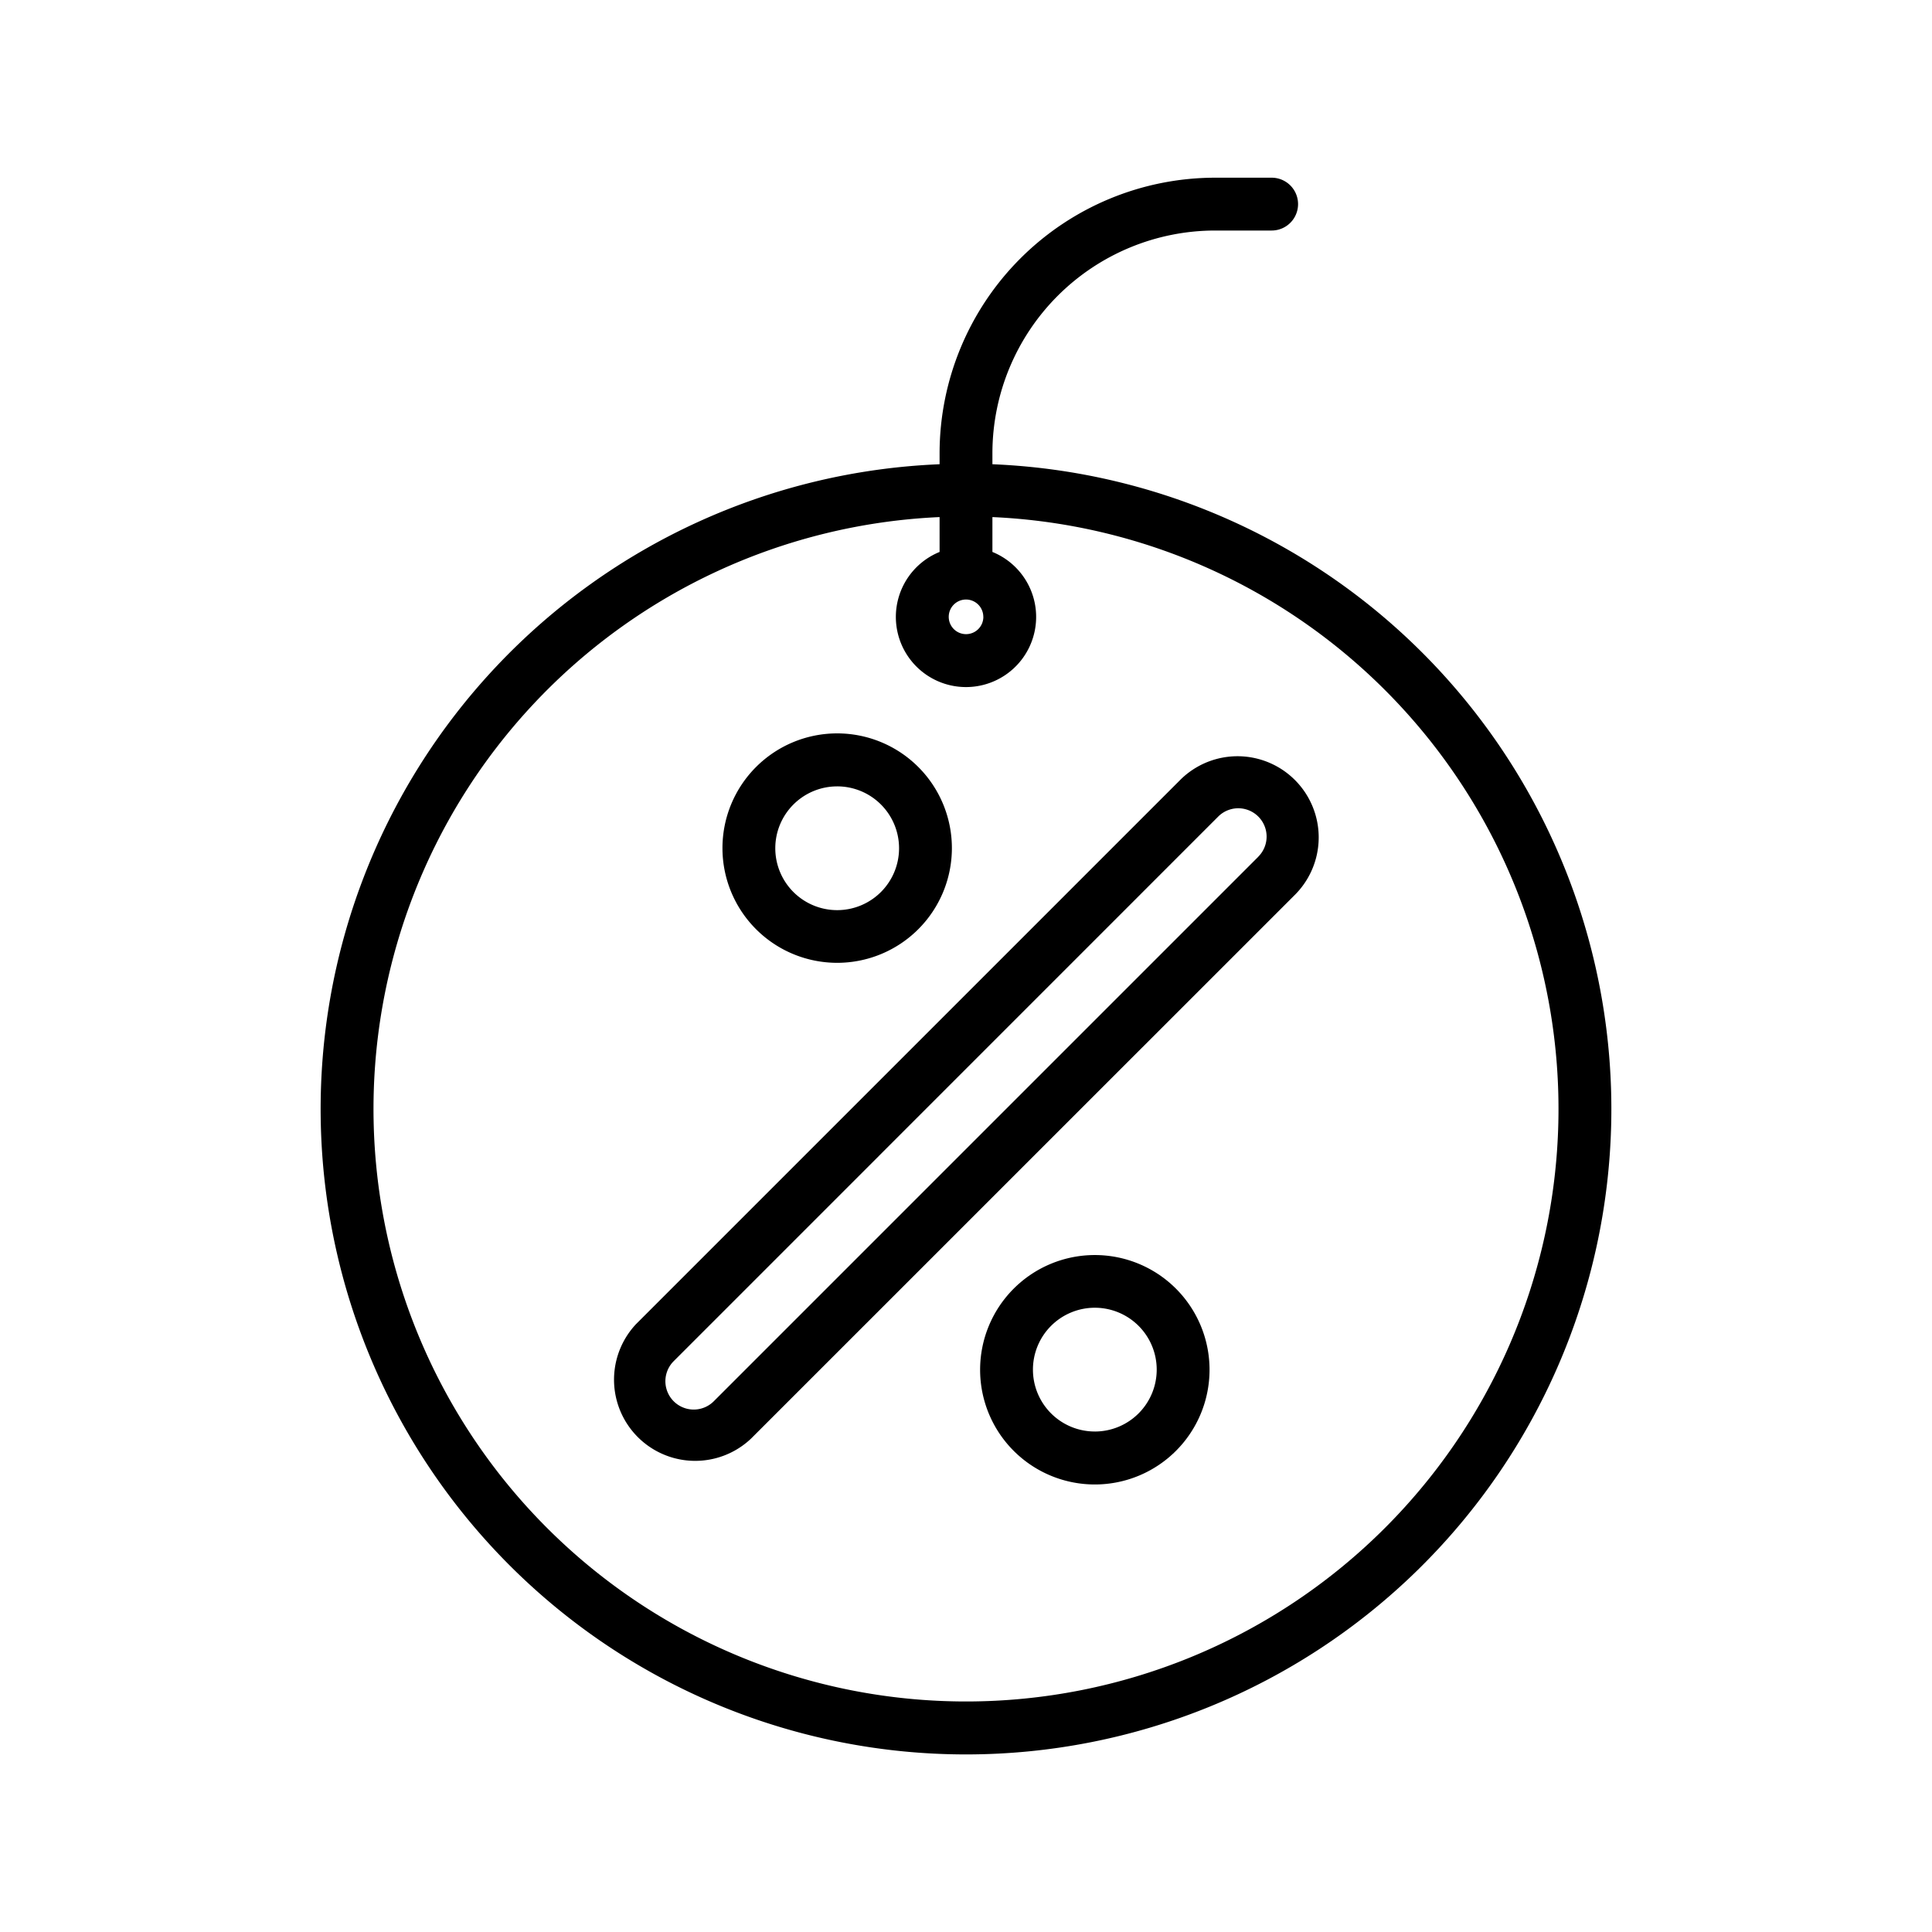
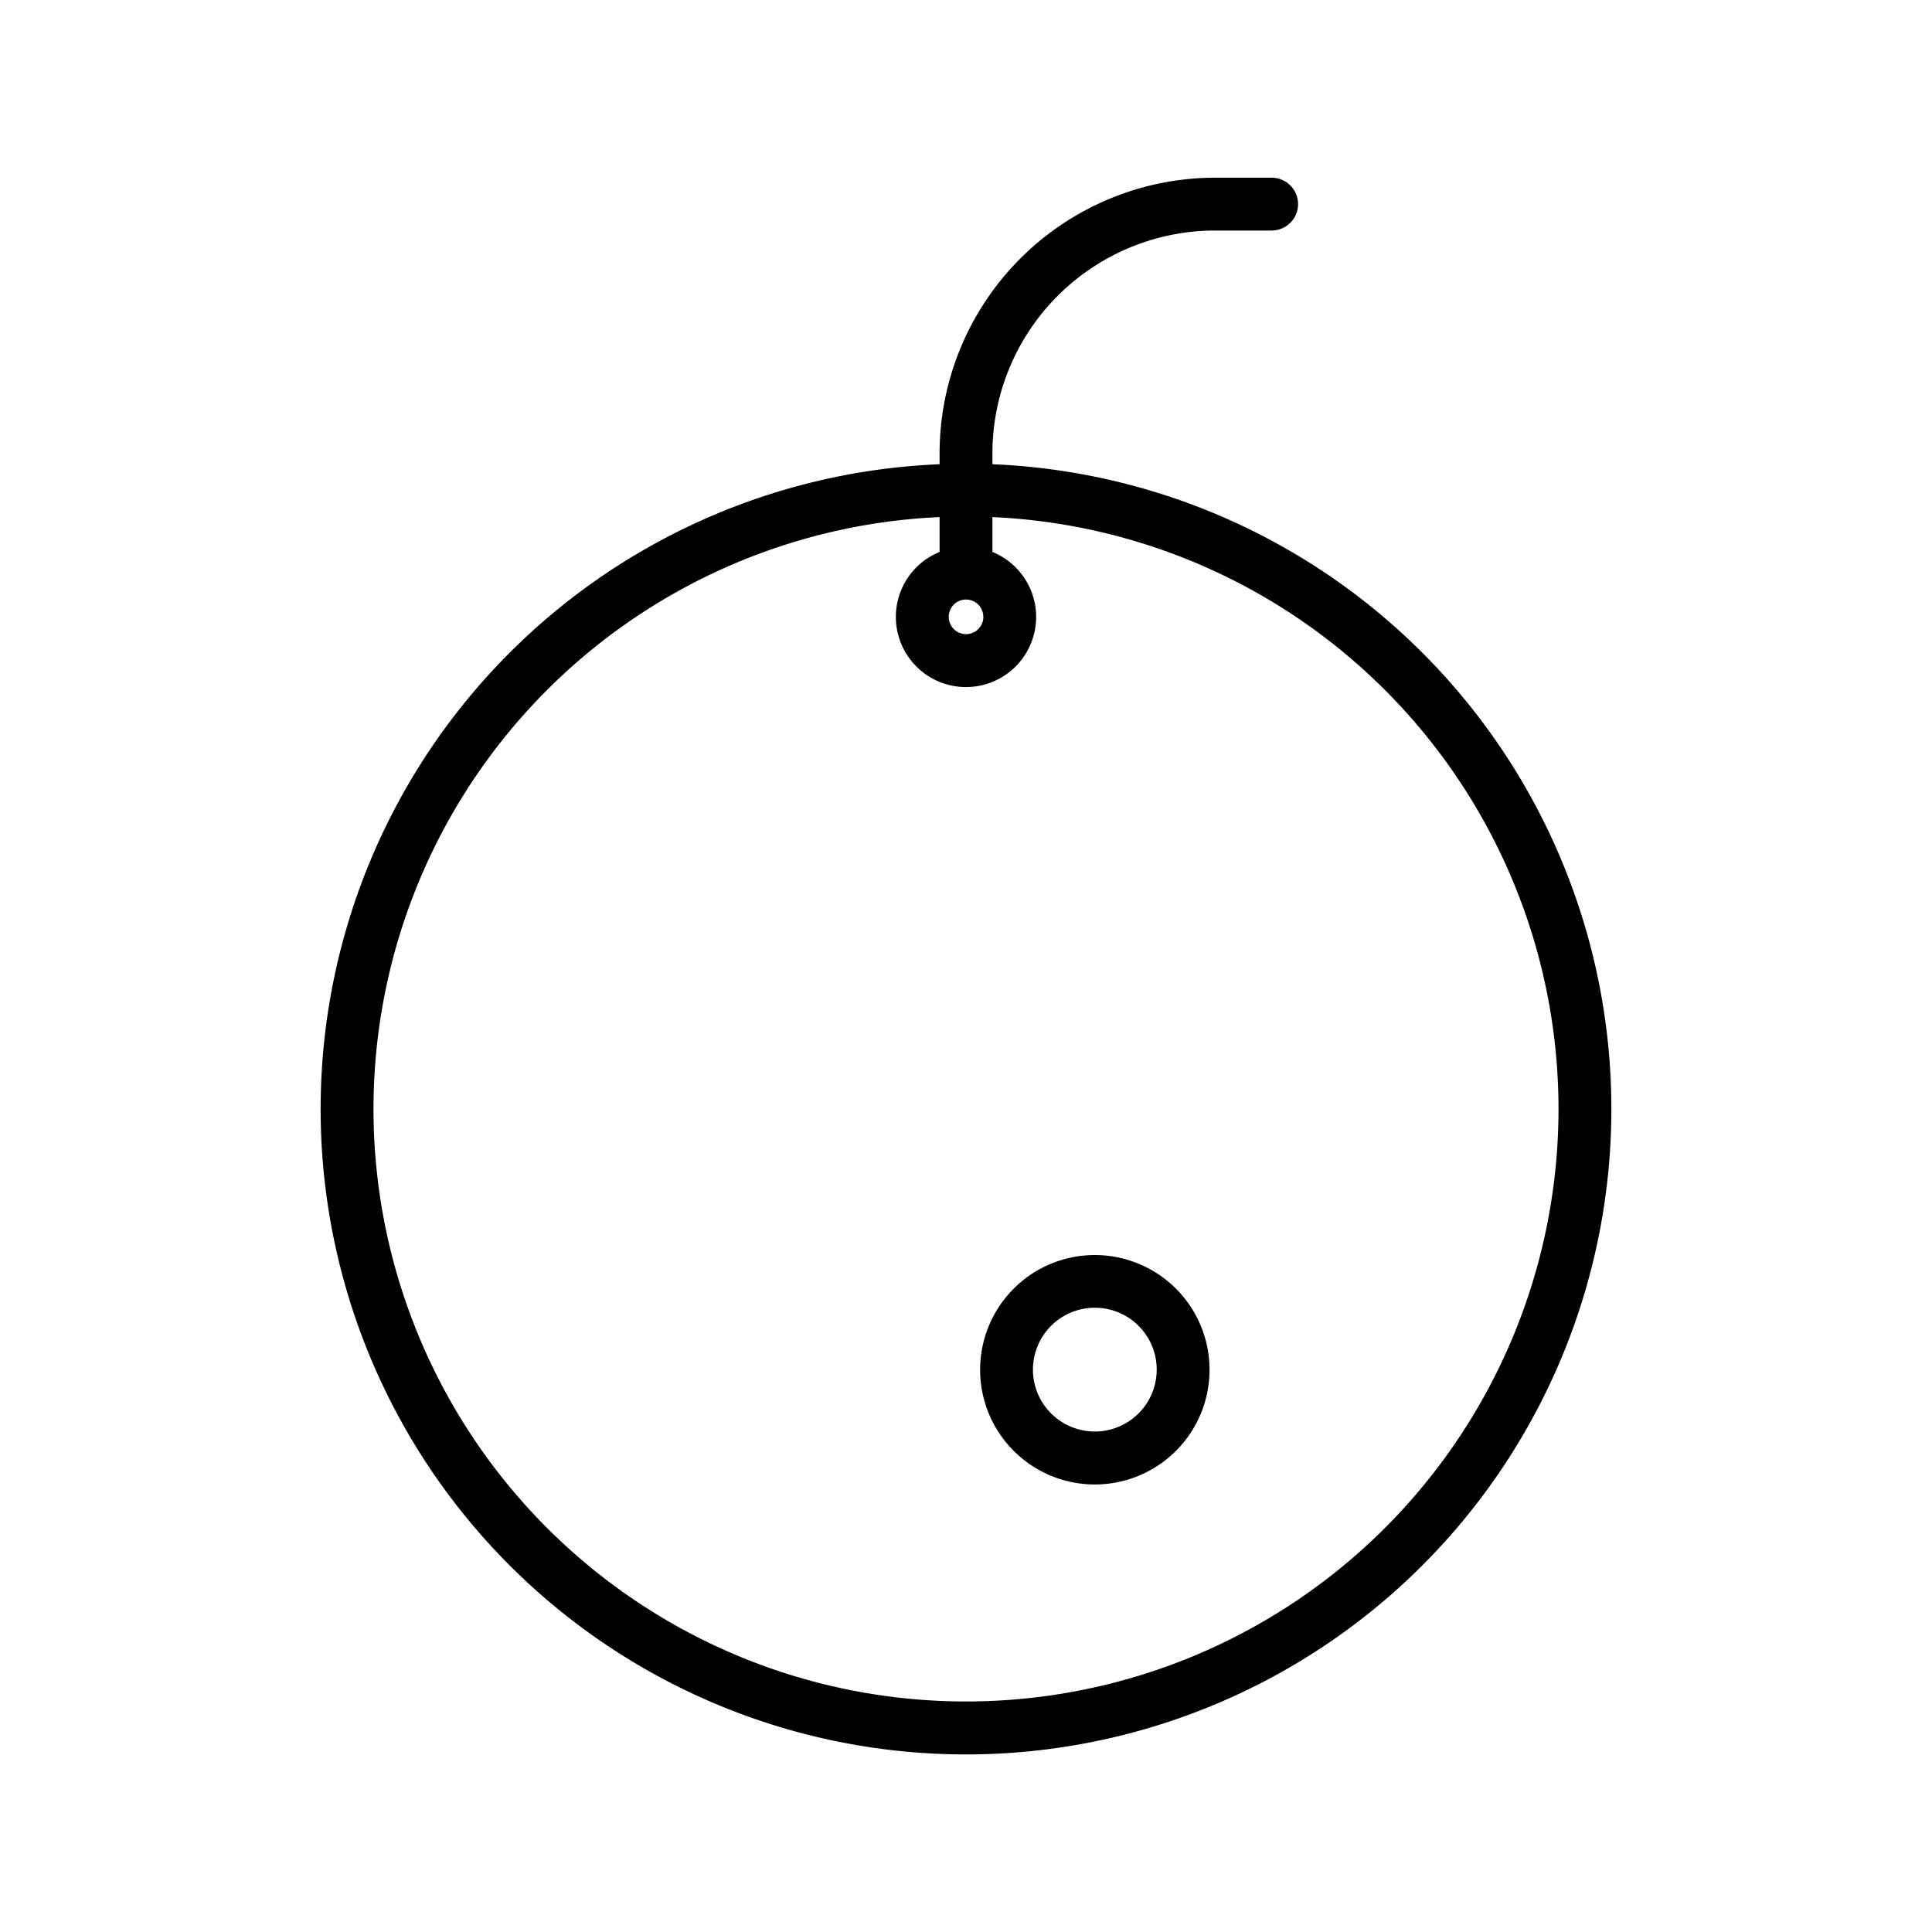
<svg xmlns="http://www.w3.org/2000/svg" id="Layer_1" height="512" viewBox="0 0 128 128" width="512" data-name="Layer 1">
  <path d="m65.75 30.757v-.732a14.769 14.769 0 0 1 14.75-14.752h3.75a1.75 1.75 0 0 0 0-3.5h-3.75a18.272 18.272 0 0 0 -18.25 18.252v.732a42.757 42.757 0 1 0 3.5 0zm-.6 10.11a1.147 1.147 0 1 1 -1.15-1.147 1.148 1.148 0 0 1 1.147 1.147zm-1.15 71.86a39.254 39.254 0 0 1 -1.75-78.469v2.31a4.647 4.647 0 1 0 3.5 0v-2.31a39.254 39.254 0 0 1 -1.75 78.469z" />
-   <path d="m55.465 63.789a7.6 7.6 0 1 0 -7.6-7.595 7.6 7.6 0 0 0 7.6 7.595zm0-11.69a4.1 4.1 0 1 1 -4.1 4.1 4.1 4.1 0 0 1 4.1-4.099z" />
  <path d="m72.535 83.15a7.6 7.6 0 1 0 7.6 7.6 7.6 7.6 0 0 0 -7.6-7.6zm0 11.691a4.1 4.1 0 1 1 4.1-4.1 4.1 4.1 0 0 1 -4.1 4.101z" />
-   <path d="m78.236 51.629-36.077 36.076a5.378 5.378 0 0 0 7.6 7.606l36.082-36.077a5.378 5.378 0 0 0 -7.605-7.605zm5.131 5.131-36.077 36.077a1.878 1.878 0 1 1 -2.656-2.656l36.076-36.081a1.878 1.878 0 0 1 2.656 2.656z" />
</svg>